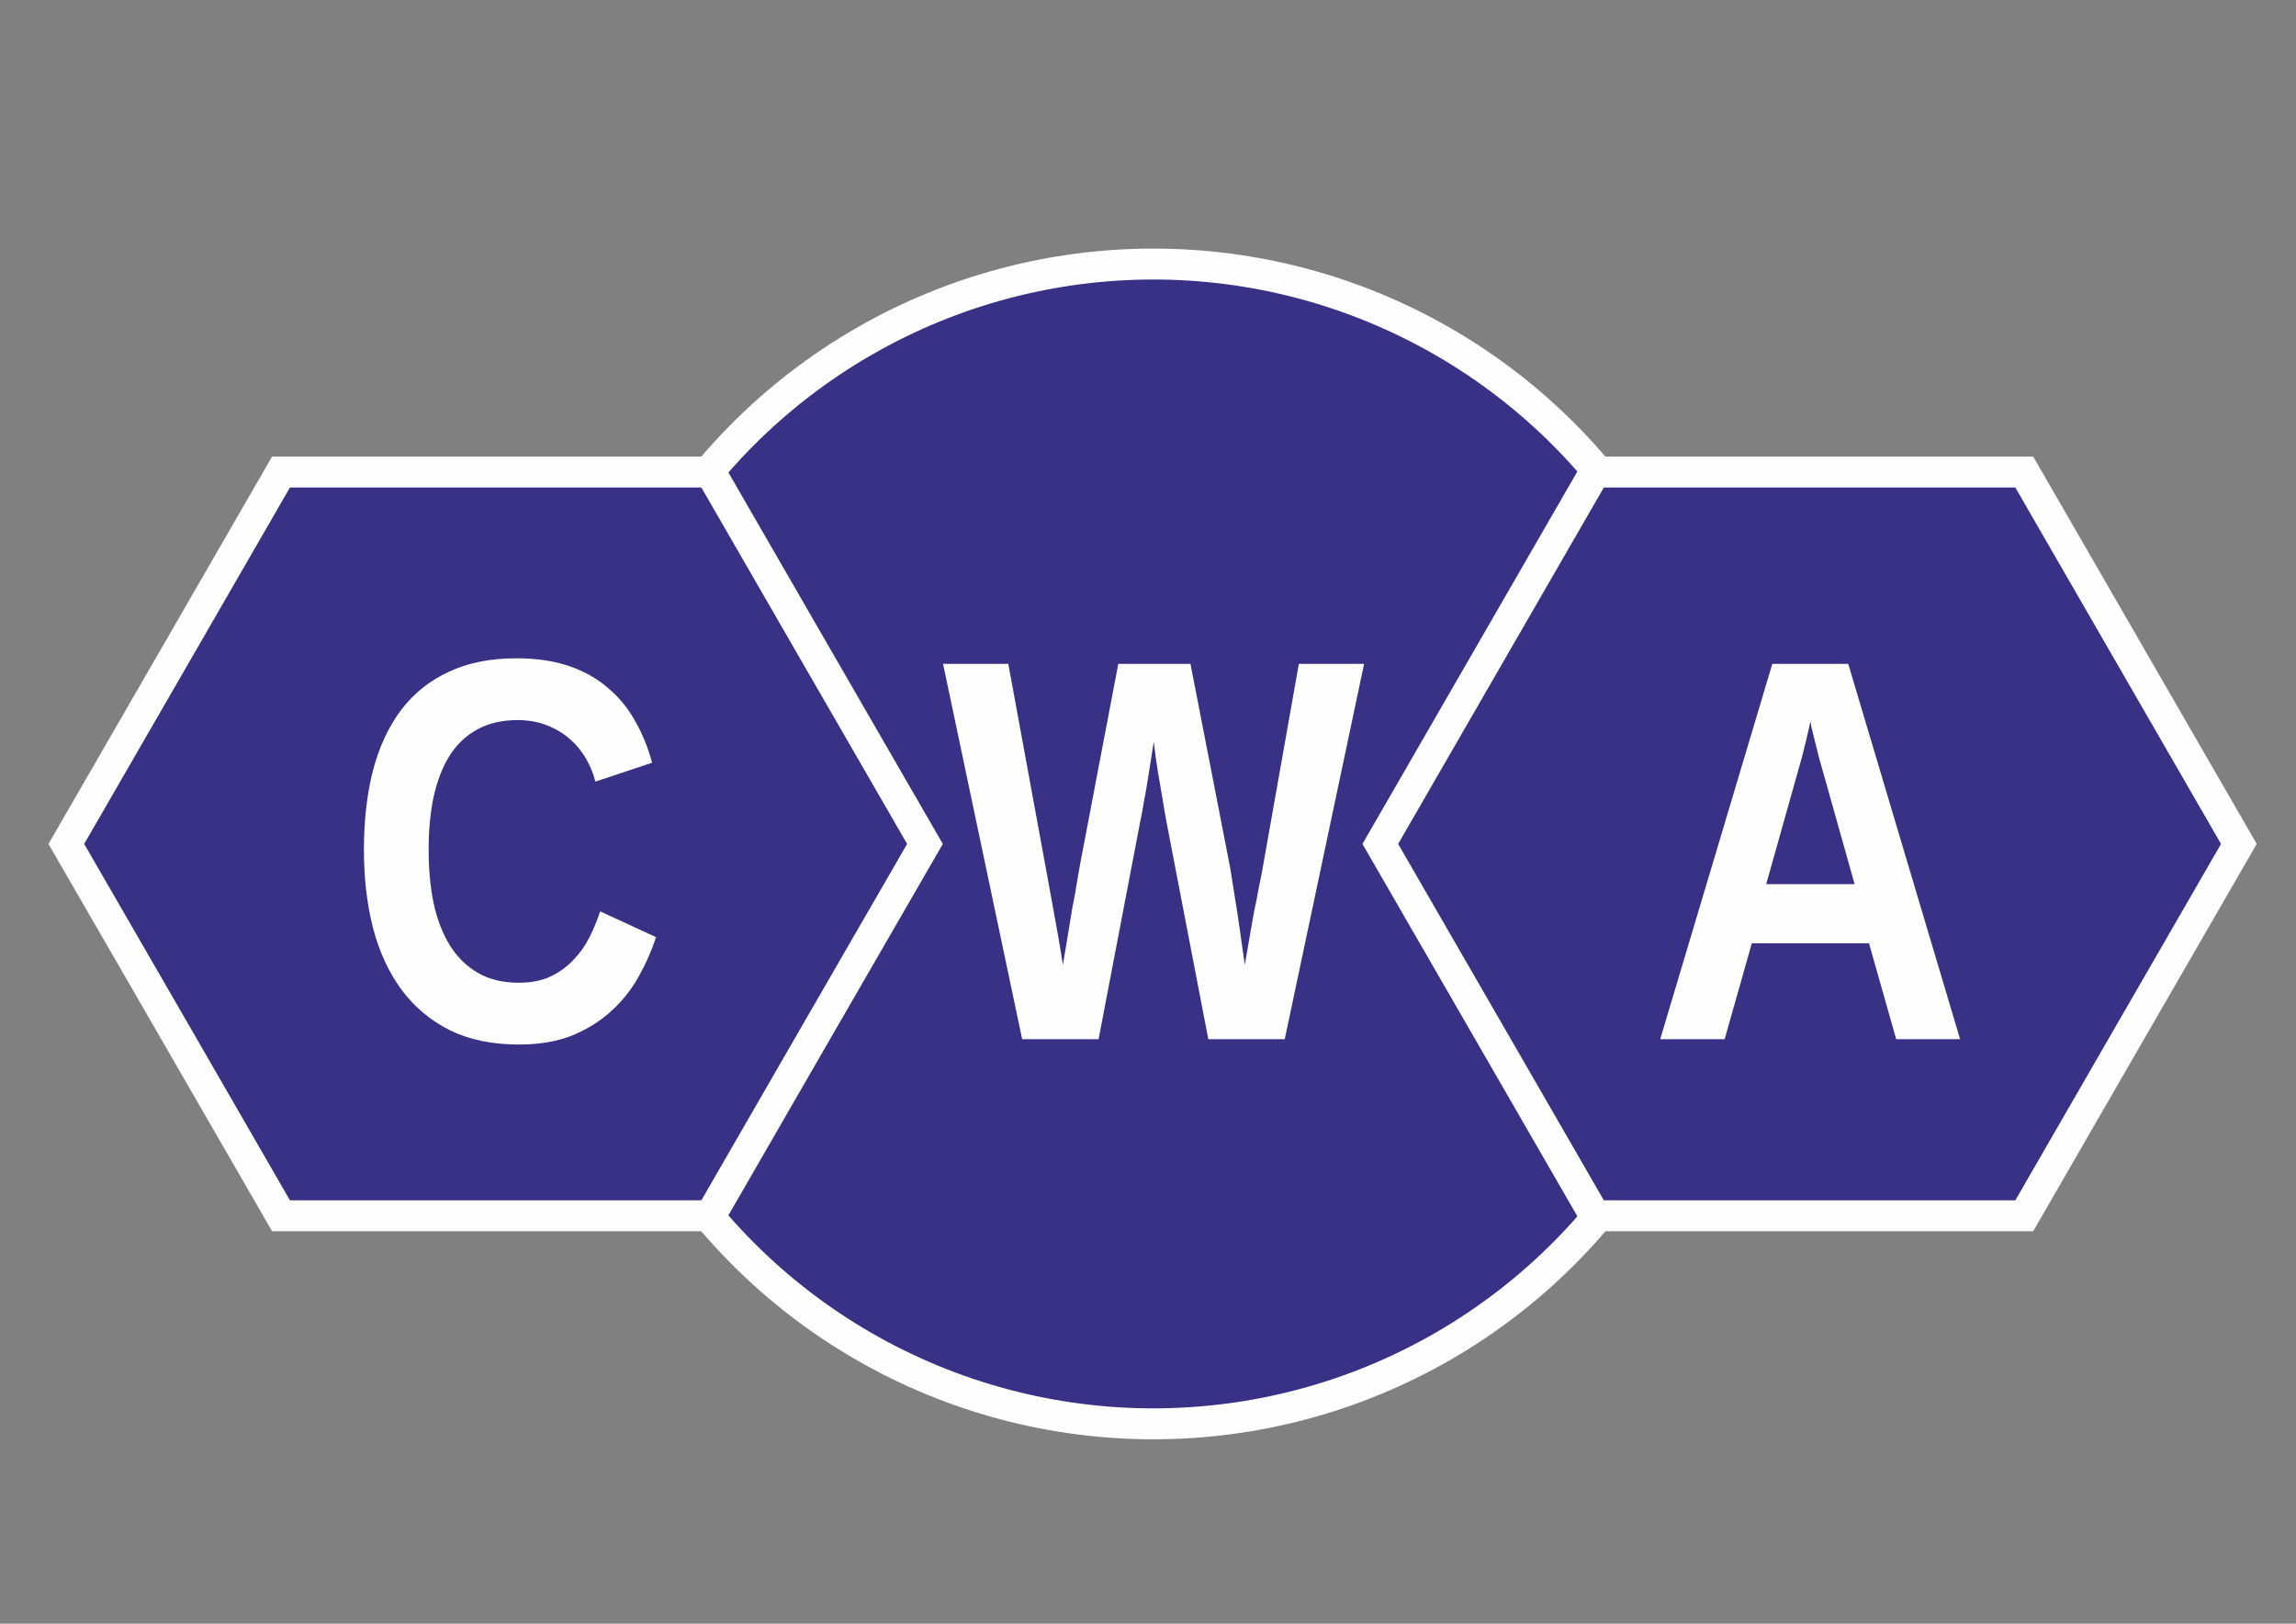
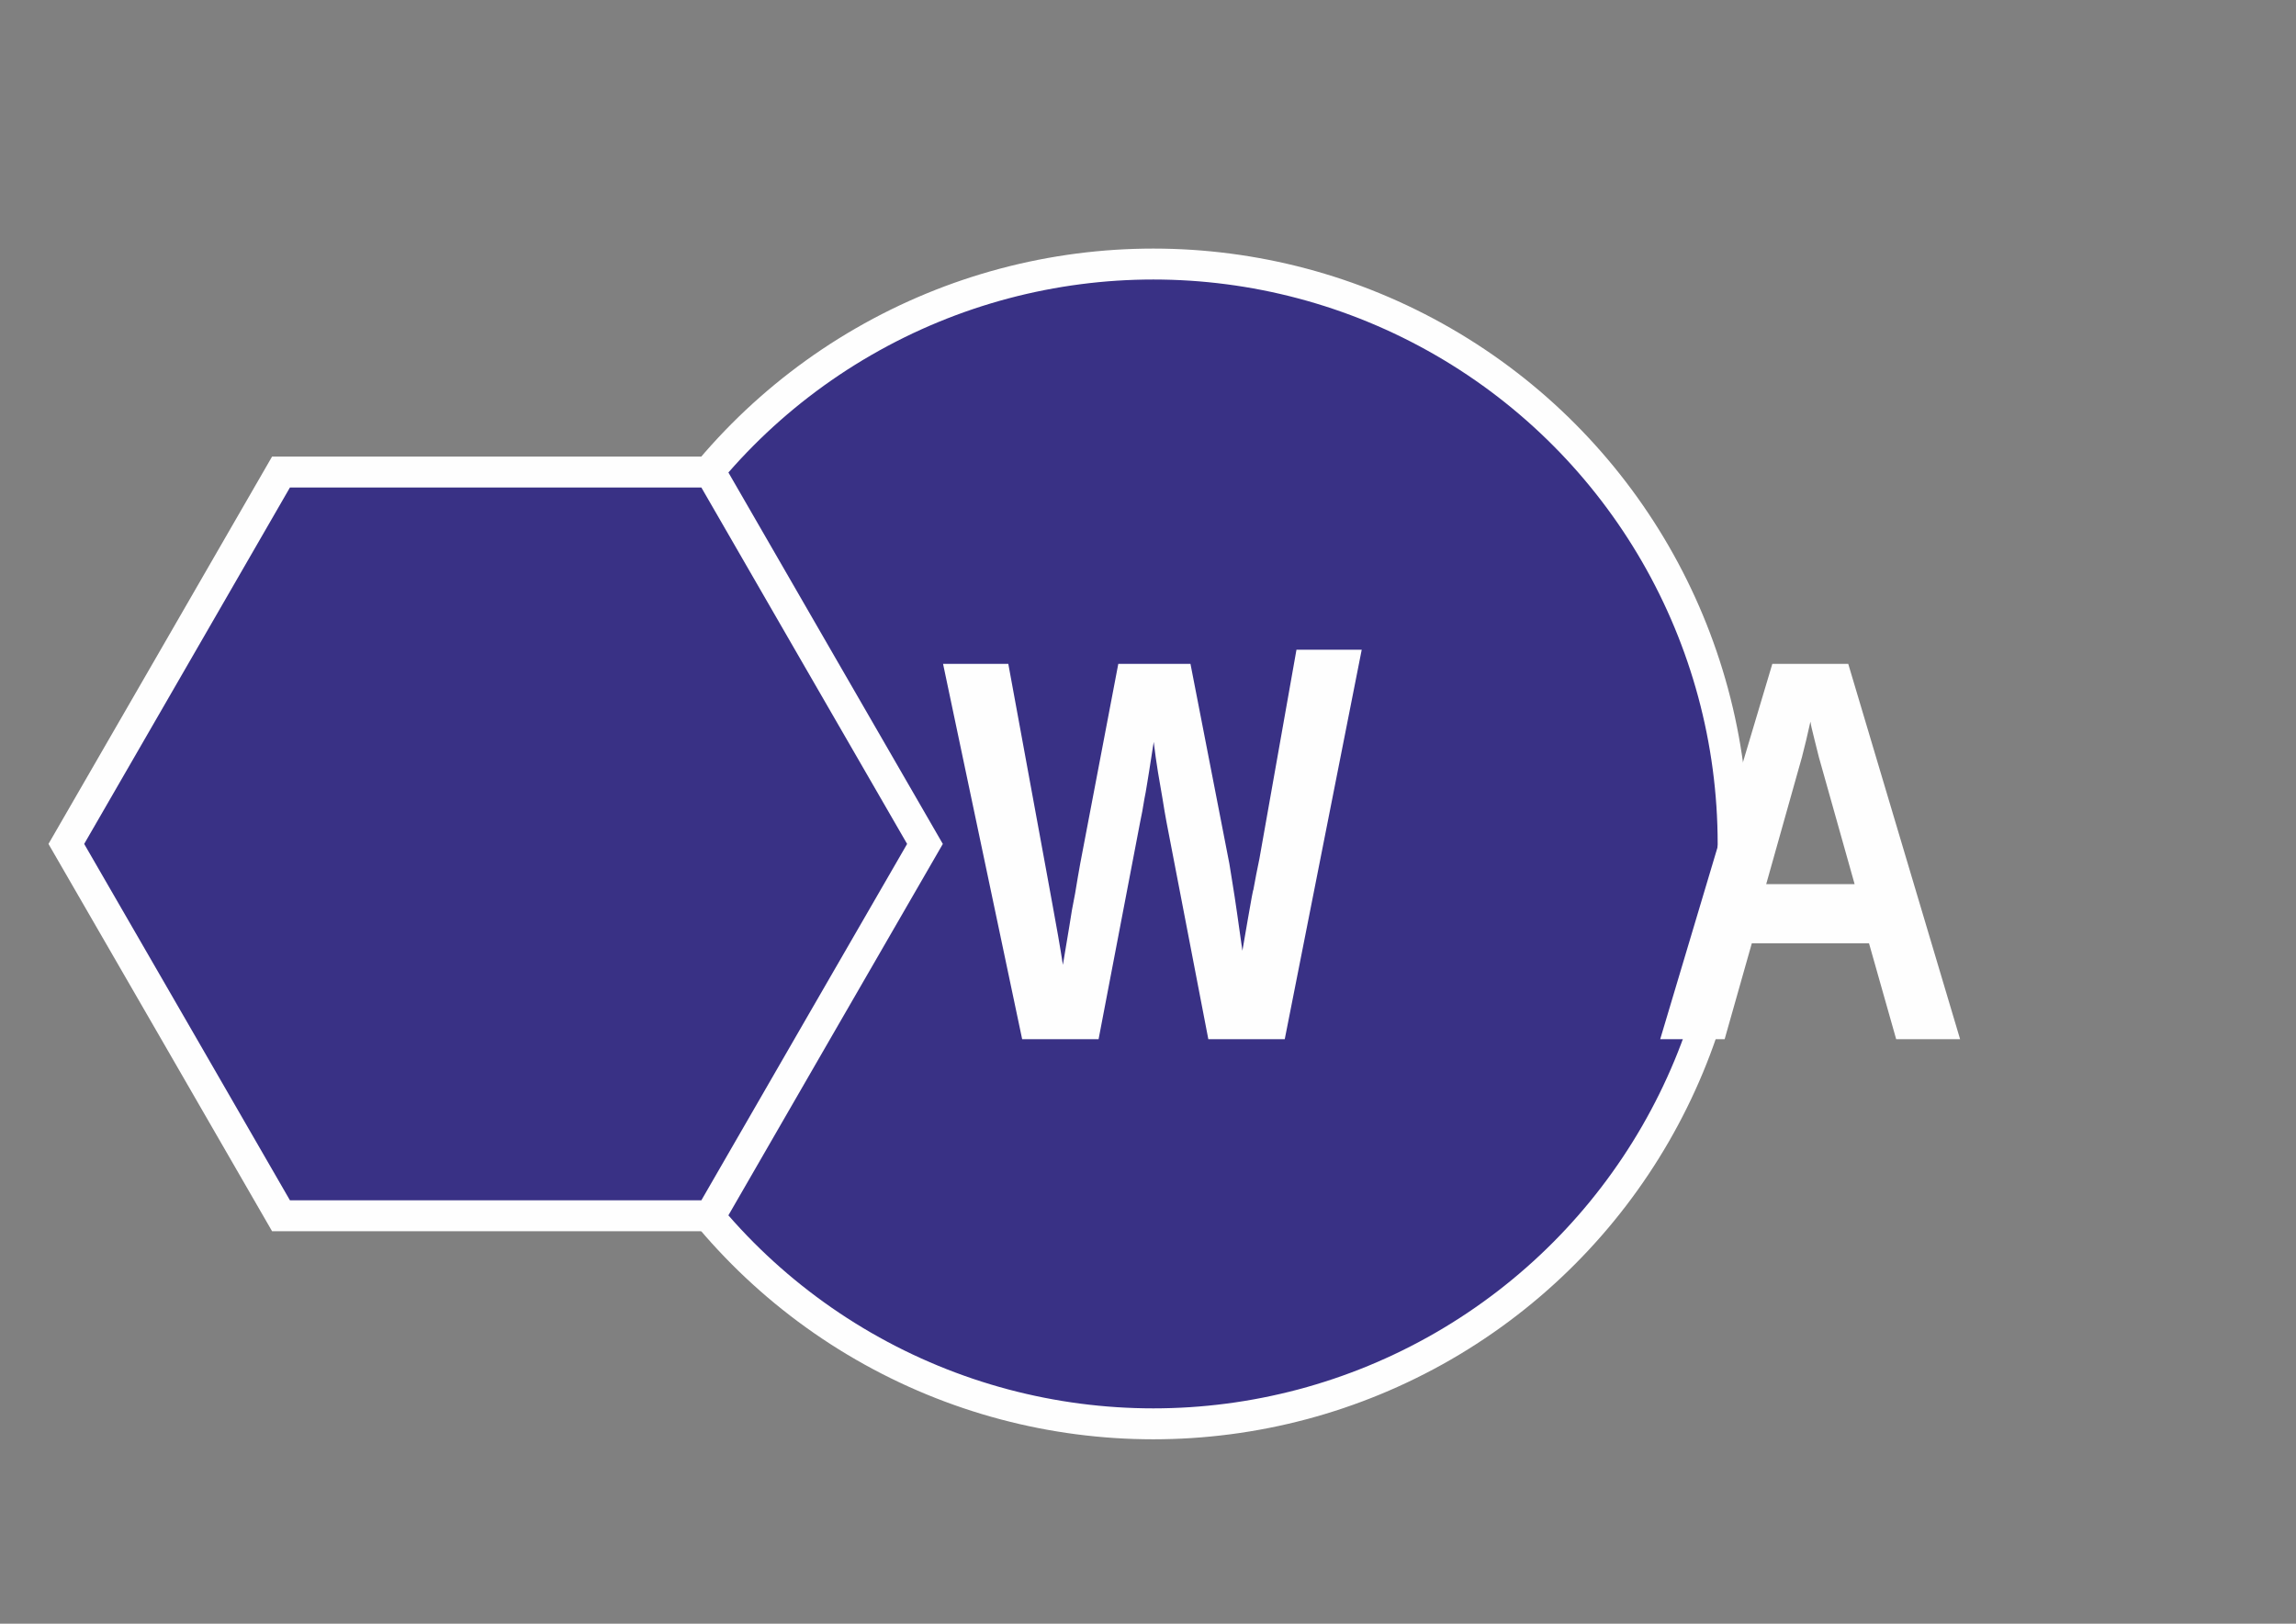
<svg xmlns="http://www.w3.org/2000/svg" width="297mm" height="210mm" clip-rule="evenodd" fill-rule="evenodd" shape-rendering="geometricPrecision" version="1.1" viewBox="0 0 29700 21000">
  <rect x="0" y="0" width="29700" height="21000" fill="#808080" stroke="none" />
  <title>CWA</title>
  <circle cx="14919" cy="10915" r="7500" fill="#393185" stroke="#fefefe" stroke-width="400" />
  <g fill="#fefefe" aria-label="W">
-     <path d="m16619 13440h-988.74l-540.88-2807.8q-24.116-127.47-51.676-303.17l-58.567-341.06q-31.006-189.48-55.122-392.74 0 0-62.011 396.19 0 0-27.561 168.81-13.781 89.572-31.006 172.26l-27.561 161.92q-13.78 75.793-27.561 137.8l-537.44 2807.8h-988.74l-1023.2-4854.1h844.05l496.09 2701 79.237 434.08 68.902 382.41q34.451 196.37 62.012 375.52l82.682-496.09t34.451-213.6l41.342-217.04 34.451-206.7 31.005-175.7 492.65-2583.8h933.62l502.98 2583.8q17.226 82.682 31.006 182.59l34.451 213.6q17.225 106.8 34.451 217.04 17.225 106.8 31.006 210.15l68.902 485.76t68.902-399.63 72.347-385.85q37.896-210.15 79.237-406.52l478.87-2701h844.05z" fill="#fefefe" style="font-variant-caps:normal;font-variant-east-asian:normal;font-variant-ligatures:normal;font-variant-numeric:normal" />
+     <path d="m16619 13440h-988.74l-540.88-2807.8q-24.116-127.47-51.676-303.17l-58.567-341.06q-31.006-189.48-55.122-392.74 0 0-62.011 396.19 0 0-27.561 168.81-13.781 89.572-31.006 172.26l-27.561 161.92q-13.78 75.793-27.561 137.8l-537.44 2807.8h-988.74l-1023.2-4854.1h844.05l496.09 2701 79.237 434.08 68.902 382.41q34.451 196.37 62.012 375.52l82.682-496.09t34.451-213.6l41.342-217.04 34.451-206.7 31.005-175.7 492.65-2583.8h933.62l502.98 2583.8l34.451 213.6q17.225 106.8 34.451 217.04 17.225 106.8 31.006 210.15l68.902 485.76t68.902-399.63 72.347-385.85q37.896-210.15 79.237-406.52l478.87-2701h844.05z" fill="#fefefe" style="font-variant-caps:normal;font-variant-east-asian:normal;font-variant-ligatures:normal;font-variant-numeric:normal" />
  </g>
-   <polygon points="19243 8510 20631 6105 23408 6105 26185 6105 27573 8510 28961 10915 27573 13319 26185 15724 23408 15724 20631 15724 19243 13319 17855 10915" fill="#393185" stroke="#fefefe" stroke-width="400" />
  <g fill="#fefefe" aria-label="A">
    <path d="m24528 13440-351.4-1240.2h-1515.8l-351.4 1240.2h-833.71l1450.4-4854.1h981.85l1446.9 4854.1zm-930.18-3400.3t-68.902-244.6q-31.006-120.58-55.122-220.49l-41.341-168.81q-13.78-65.457-13.78-72.347-3.445 10.335-17.226 75.792-13.78 65.457-37.896 165.36-24.115 99.908-55.121 220.49l-68.902 244.6-392.74 1395.3h1143.8z" />
  </g>
  <polygon points="6411 6105 9188 6105 10576 8510 11965 10915 10576 13319 9188 15724 6411 15724 3635 15724 2247 13319 858 10915 2247 8510 3635 6105" fill="#393185" stroke="#fefefe" stroke-width="400" />
  <g fill="#fefefe" aria-label="C">
-     <path d="m6712.7 12710q234.27 0 406.52-79.237 172.25-82.682 296.28-213.6 127.47-130.91 210.15-296.28 82.682-165.36 137.8-334.18l723.47 334.18q-86.127 261.83-227.38 513.32t-354.85 444.42q-210.15 192.92-502.98 313.5-292.83 117.13-689.02 117.13-516.76 0-895.73-186.04-375.52-189.48-623.56-523.66-248.05-337.62-368.63-799.26-117.13-461.64-117.13-1009.4 0-568.44 117.13-1026.6 120.58-458.2 361.74-778.59 244.6-323.84 616.67-496.09 372.07-175.7 875.05-175.7 389.3 0 682.13 99.908t502.98 282.5q213.6 179.15 351.4 427.19 141.25 244.6 220.49 540.88l-733.81 244.6q-37.896-155.03-120.58-296.28-82.682-144.69-210.15-254.94-124.02-110.24-292.83-175.7-168.81-68.902-382.41-68.902-303.17 0-520.21 120.58-217.04 117.13-358.29 337.62-137.8 220.49-206.71 530.55-65.457 306.61-65.457 689.02 0 378.96 65.457 695.91 68.902 313.5 210.15 540.88 141.25 227.38 361.74 354.84 220.49 127.47 530.54 127.47z" fill="#fefefe" />
-   </g>
+     </g>
</svg>